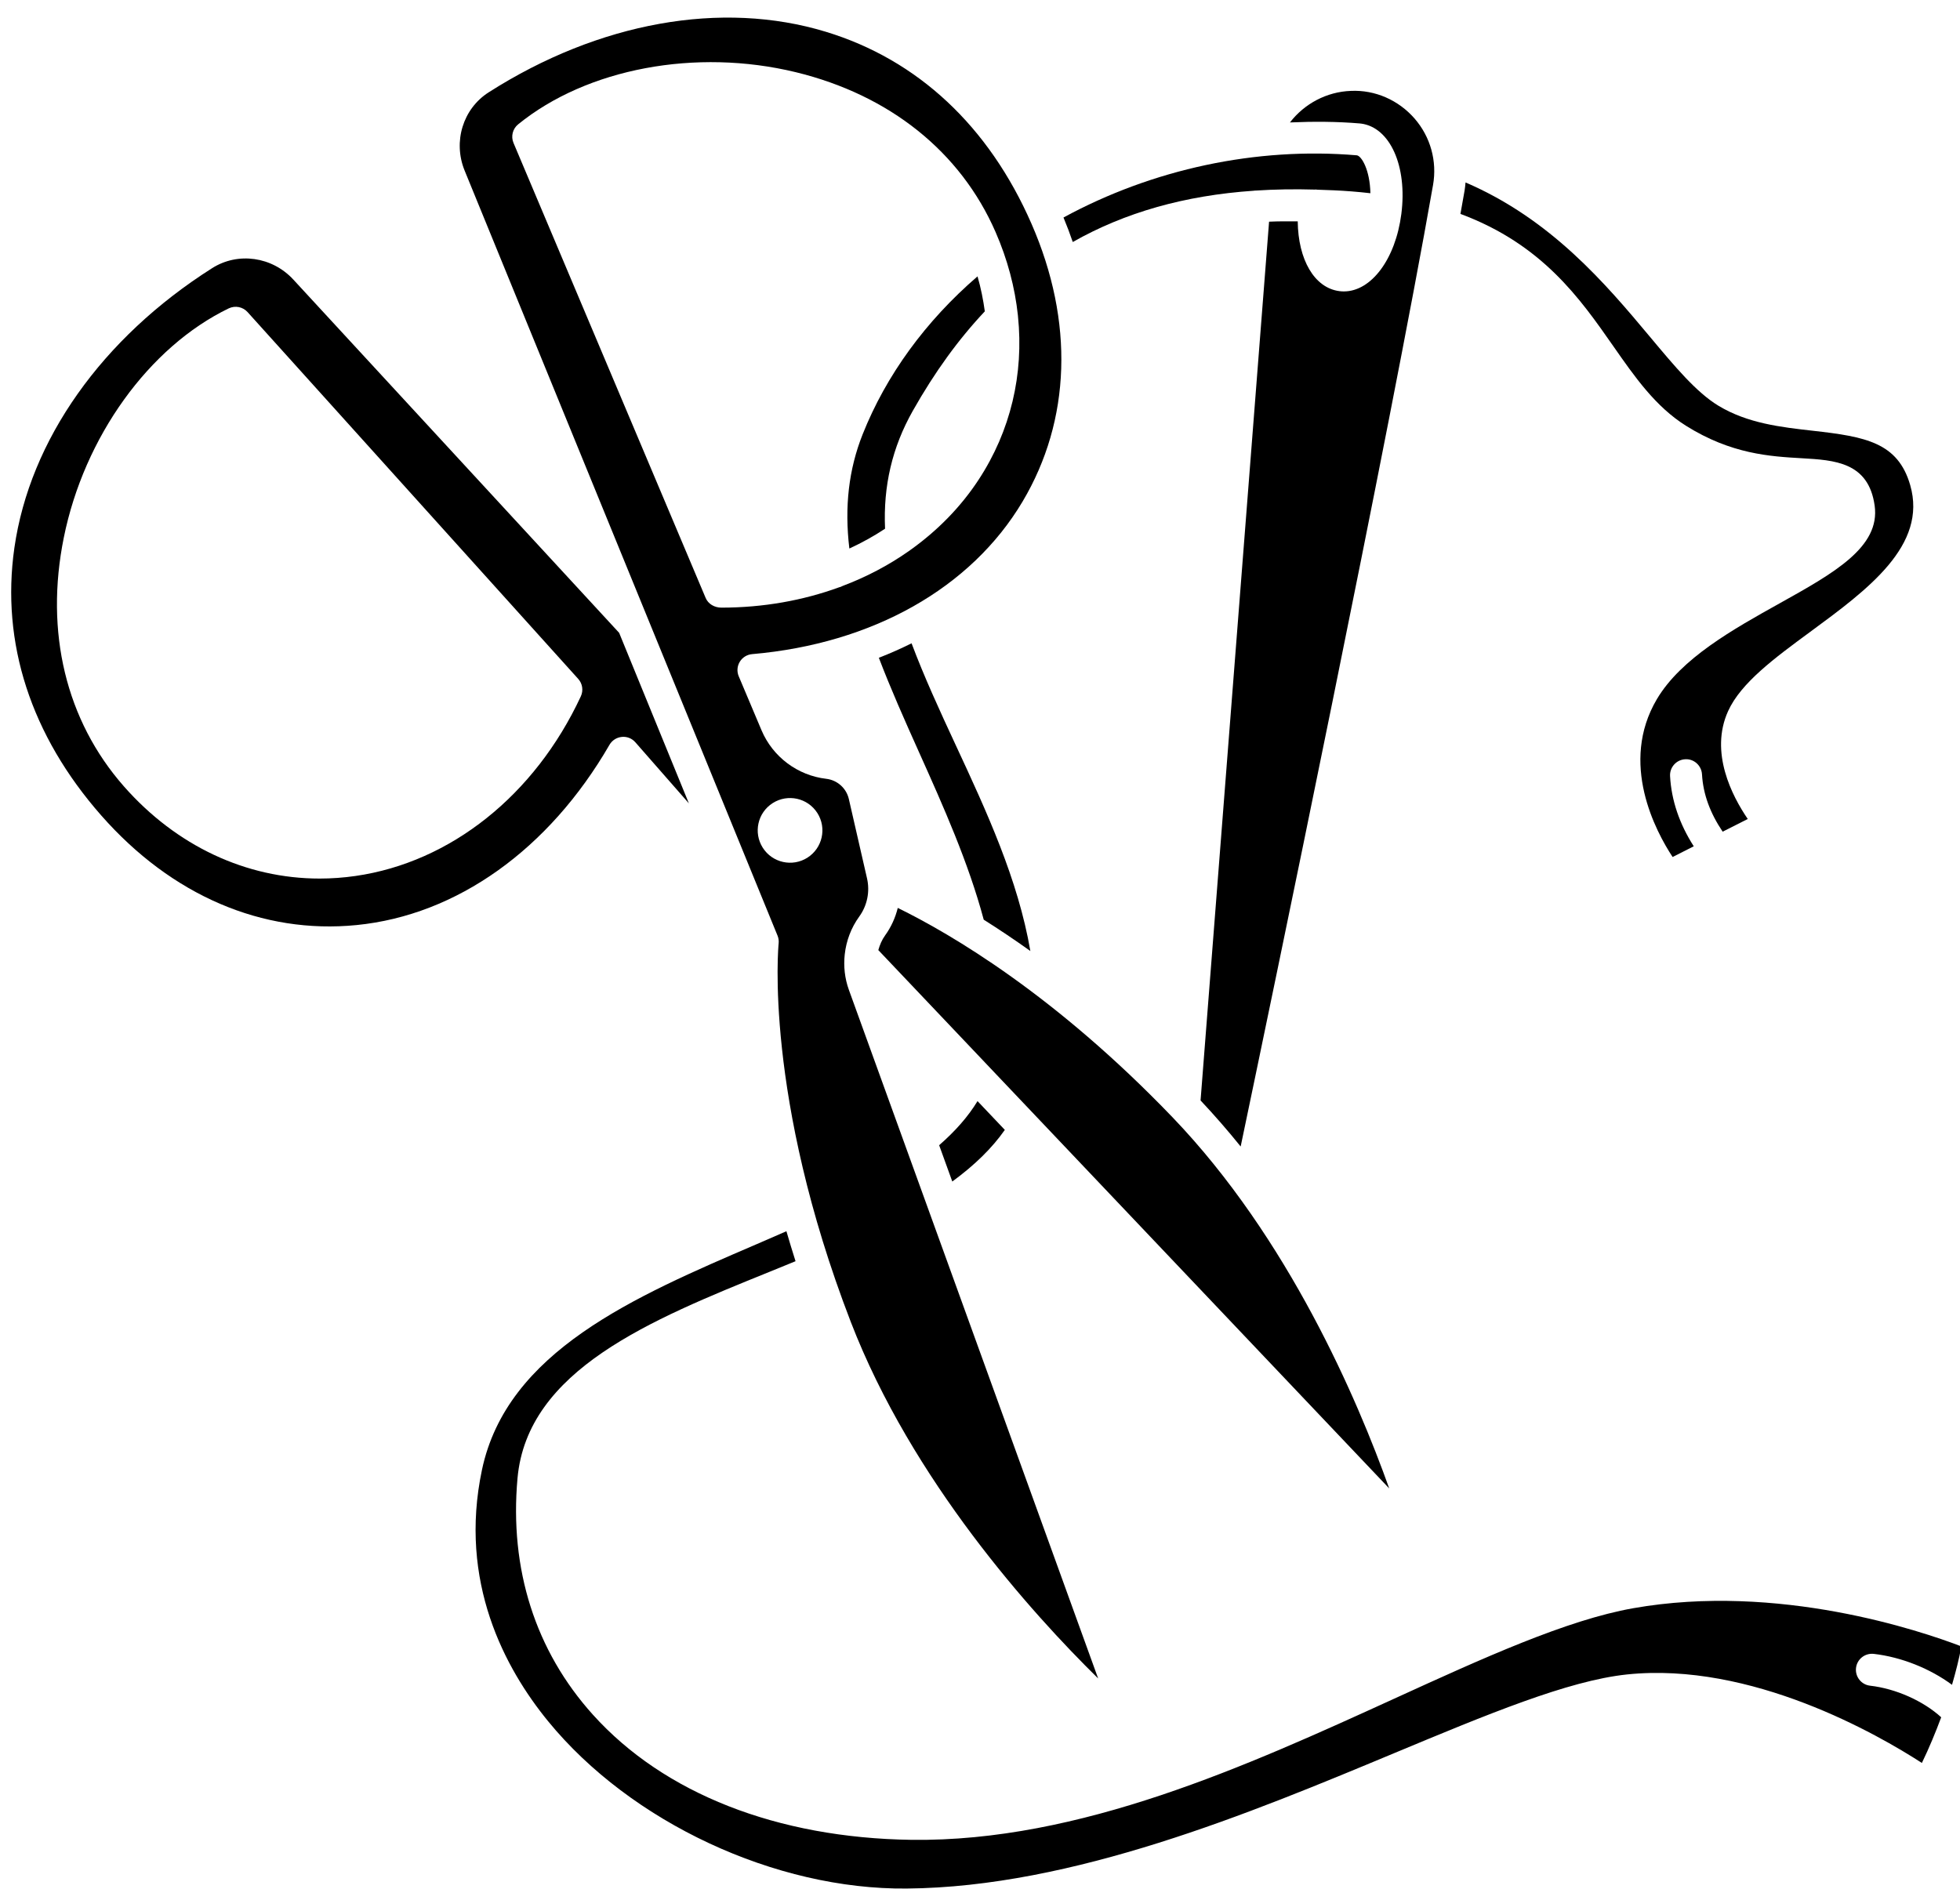
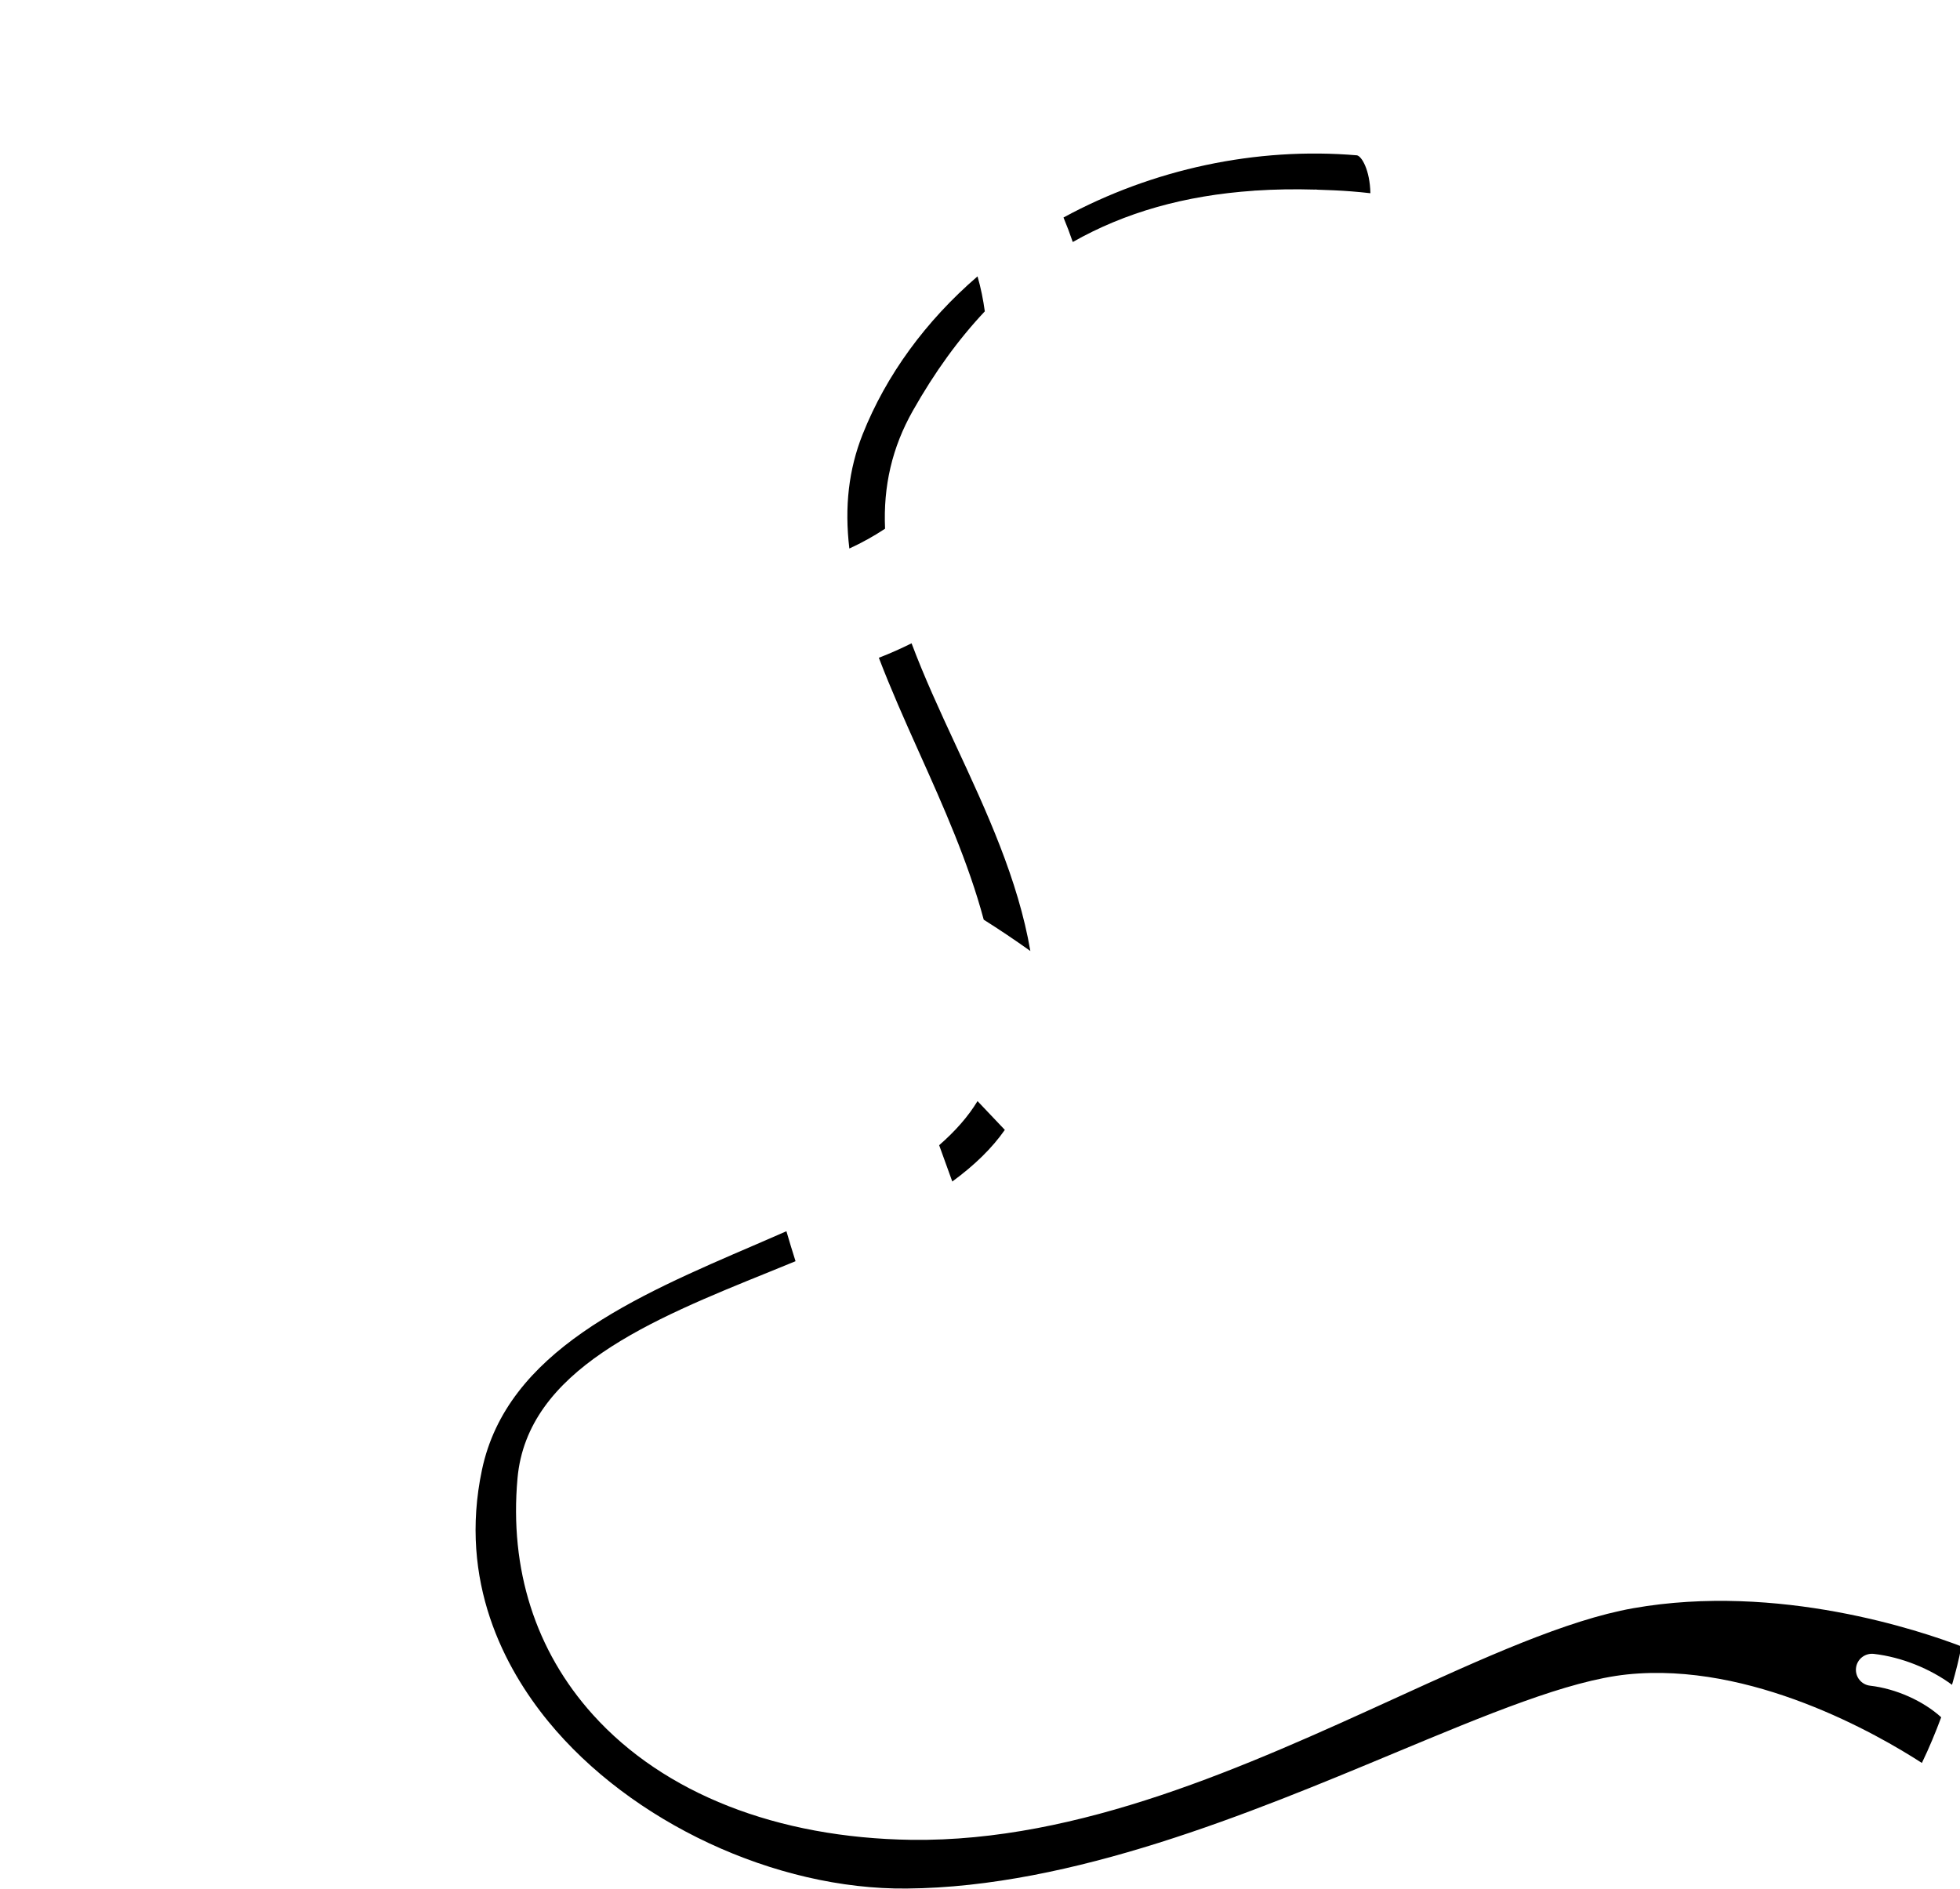
<svg xmlns="http://www.w3.org/2000/svg" height="118.1" preserveAspectRatio="xMidYMid meet" version="1.0" viewBox="-0.7 -1.1 122.5 118.1" width="122.5" zoomAndPan="magnify">
  <g id="change1_1">
    <path d="M54.228,40.021c0.739,1.937,1.601,3.876,2.515,5.912c1.521,3.388,3.084,6.888,4.04,10.461 c0.908,0.573,1.88,1.219,2.914,1.958c-0.765-4.464-2.735-8.724-4.659-12.861c-1.021-2.196-1.982-4.289-2.765-6.375 C55.613,39.444,54.932,39.748,54.228,40.021z" fill="inherit" />
-     <path d="M72.582,68.746c-7.309-7.617-13.805-11.438-17.171-13.088c-0.151,0.61-0.412,1.193-0.789,1.714 c-0.204,0.282-0.334,0.598-0.427,0.923l6.657,7.016c0,0,0,0,0,0.001l25.274,26.636C84.141,86.383,79.829,76.3,72.582,68.746z" fill="inherit" />
    <path d="M77.666,10.823c0.034-0.001,0.064-0.014,0.1-0.011c0.003,0,0.005,0.002,0.008,0.002c1.195-0.078,2.431-0.1,3.716-0.062 c0.025,0.001,0.048-0.009,0.074-0.007c0.014,0.002,0.024,0.01,0.038,0.012c0.71,0.023,1.421,0.049,2.159,0.107 c0.403,0.032,0.799,0.07,1.189,0.115c-0.032-1.464-0.552-2.322-0.843-2.369c-6.293-0.533-12.763,0.857-18.339,3.887 c0.212,0.509,0.405,1.02,0.58,1.532C69.6,12.183,73.344,11.118,77.666,10.823z" fill="inherit" />
-     <path d="M84.313,6.619c0.008,0.001,0.014,0.005,0.022,0.006c0.007,0.001,0.014-0.002,0.021-0.001 c1.824,0.234,2.911,2.663,2.528,5.649c-0.365,2.832-1.882,4.845-3.594,4.845c-0.093,0-0.186-0.006-0.279-0.018 c-1.564-0.201-2.578-1.971-2.603-4.364c-0.605-0.003-1.209-0.004-1.791,0.022l-4.282,54.936c0.877,0.933,1.714,1.895,2.506,2.879 c1.898-9.065,9.323-44.693,12.023-60.104c0.263-1.498-0.158-3.015-1.156-4.162c-1.001-1.149-2.467-1.797-3.976-1.725 c-1.519,0.053-2.91,0.805-3.81,1.972C81.387,6.49,82.854,6.495,84.313,6.619z" fill="inherit" />
-     <path d="M100.126,20.532c1.358,1.946,2.641,3.785,4.54,4.979c2.836,1.783,5.276,1.922,7.237,2.035 c2.056,0.118,4.181,0.239,4.563,2.963c0.364,2.595-2.557,4.223-5.938,6.108c-2.886,1.609-6.156,3.432-7.671,5.987 c-2.369,3.999-0.068,8.276,0.981,9.871l1.322-0.669c-0.895-1.4-1.397-2.87-1.481-4.387c-0.031-0.551,0.391-1.023,0.942-1.054 c0.549-0.038,1.023,0.392,1.054,0.943c0.07,1.243,0.509,2.421,1.291,3.584l1.569-0.793c-0.982-1.438-2.396-4.168-1.23-6.742 c0.802-1.77,2.901-3.315,5.125-4.951c3.612-2.657,7.347-5.405,6.257-9.182c-0.77-2.666-2.804-3.026-6.06-3.393 c-2.016-0.227-4.1-0.462-5.93-1.57c-1.373-0.832-2.72-2.444-4.28-4.312c-2.769-3.314-6.187-7.352-11.521-9.643 c-0.017,0.169-0.031,0.339-0.06,0.508c-0.082,0.467-0.169,0.956-0.259,1.458C95.682,14.173,98.039,17.541,100.126,20.532z" fill="inherit" />
    <path d="M62.102,69.534l-1.707-1.799c-0.588,0.971-1.394,1.882-2.398,2.757l0.821,2.27C60.217,71.739,61.305,70.673,62.102,69.534z" fill="inherit" />
-     <path d="M37.392,45.463c0.161-0.279,0.447-0.463,0.768-0.495c0.327-0.034,0.638,0.093,0.85,0.336l3.345,3.817l-4.359-10.661 L17.634,16.378c-1.326-1.438-3.46-1.739-5.073-0.716C5.67,20.032,1.164,26.406,0.199,33.148c-0.85,5.939,1.028,11.726,5.431,16.732 c4.396,5,10.068,7.435,15.955,6.85C27.848,56.111,33.609,52.005,37.392,45.463z M21.521,53.661 c-0.752,0.108-1.502,0.162-2.245,0.162c-4.588,0-8.953-2.034-12.235-5.767c-3.617-4.115-4.95-9.637-3.753-15.55 c1.272-6.291,5.318-11.915,10.306-14.327c0.401-0.193,0.881-0.1,1.179,0.231l20.665,22.93c0.269,0.298,0.333,0.727,0.164,1.091 C32.732,48.605,27.469,52.804,21.521,53.661z" fill="inherit" />
    <path d="M116.41,102.291c1.739,0.201,3.519,0.921,4.891,1.934c0.235-0.812,0.442-1.616,0.585-2.402 c-2.535-0.971-11.435-3.987-20.508-2.386c-4.164,0.735-9.389,3.12-14.919,5.646c-9.226,4.212-19.678,8.971-30.199,8.834 c-8.398-0.121-15.466-2.898-19.901-7.821c-3.596-3.99-5.226-9.101-4.715-14.78c0.609-6.776,8.315-9.897,15.768-12.915 c0.536-0.217,1.073-0.438,1.609-0.657c-0.204-0.639-0.391-1.26-0.57-1.874c-0.621,0.271-1.237,0.541-1.869,0.813 c-7.667,3.294-15.595,6.701-17.159,14.103c-1.479,7.001,1.432,12.412,4.134,15.717c5.169,6.323,14.211,10.538,22.414,10.458 c10.372-0.085,21.498-4.724,30.437-8.451c5.844-2.437,10.892-4.542,14.566-4.931c7.778-0.819,15.722,3.769,18.444,5.531 c0.466-0.965,0.856-1.914,1.207-2.855c-1.114-1.017-2.823-1.789-4.445-1.975c-0.549-0.063-0.942-0.56-0.879-1.108 S115.857,102.233,116.41,102.291z" fill="inherit" />
-     <path d="M47.897,57.393c0.063,0.153,0.086,0.321,0.068,0.486c-0.01,0.094-0.939,9.538,4.508,23.657 c3.828,9.918,11.3,18.198,15.462,22.293L52.356,60.784c-0.261-0.721-0.341-1.479-0.26-2.219c0-0.002,0-0.004,0.001-0.006 c0.093-0.84,0.394-1.655,0.906-2.361c0.498-0.688,0.676-1.558,0.486-2.387l-1.136-4.96c-0.155-0.676-0.722-1.184-1.41-1.264 c-1.794-0.208-3.346-1.372-4.049-3.037l-1.423-3.372c-0.125-0.294-0.101-0.631,0.064-0.905s0.451-0.453,0.771-0.48 c7.527-0.652,13.689-4.129,16.905-9.539c3.025-5.09,3.226-11.253,0.562-17.355C61.106,6.79,56.661,2.636,50.921,0.888 c-6.514-1.985-14.198-0.606-21.077,3.783c-1.611,1.027-2.243,3.087-1.503,4.897L47.897,57.393z M47.594,49.105 c0.942-0.599,2.191-0.321,2.791,0.621c0.599,0.942,0.321,2.191-0.621,2.791c-0.942,0.599-2.191,0.321-2.791-0.621 C46.374,50.953,46.652,49.704,47.594,49.105z M31.685,6.672c4.301-3.495,11.108-4.773,17.348-3.26 c5.861,1.424,10.297,4.972,12.489,9.992c0.749,1.714,1.21,3.464,1.396,5.202c0.001,0.024,0.006,0.046,0.006,0.069 c0.371,3.608-0.456,7.161-2.464,10.22c-1.126,1.716-2.578,3.187-4.265,4.389c-0.037,0.026-0.068,0.057-0.109,0.078 c-1.254,0.88-2.638,1.608-4.123,2.169c-0.064,0.026-0.121,0.064-0.192,0.077c-0.003,0.001-0.006,0-0.009,0.001 c-2.27,0.83-4.764,1.277-7.375,1.277c-0.426-0.001-0.822-0.22-0.986-0.611L31.395,7.837C31.221,7.427,31.34,6.952,31.685,6.672z" fill="inherit" />
    <path d="M53.215,26.052c-0.87,2.188-1.142,4.535-0.83,7.139c0.783-0.361,1.53-0.773,2.231-1.239 c-0.119-2.67,0.445-5.089,1.734-7.369c1.385-2.451,2.866-4.481,4.501-6.219c-0.101-0.729-0.244-1.459-0.456-2.187 C57.159,18.966,54.685,22.352,53.215,26.052z" fill="inherit" />
  </g>
</svg>